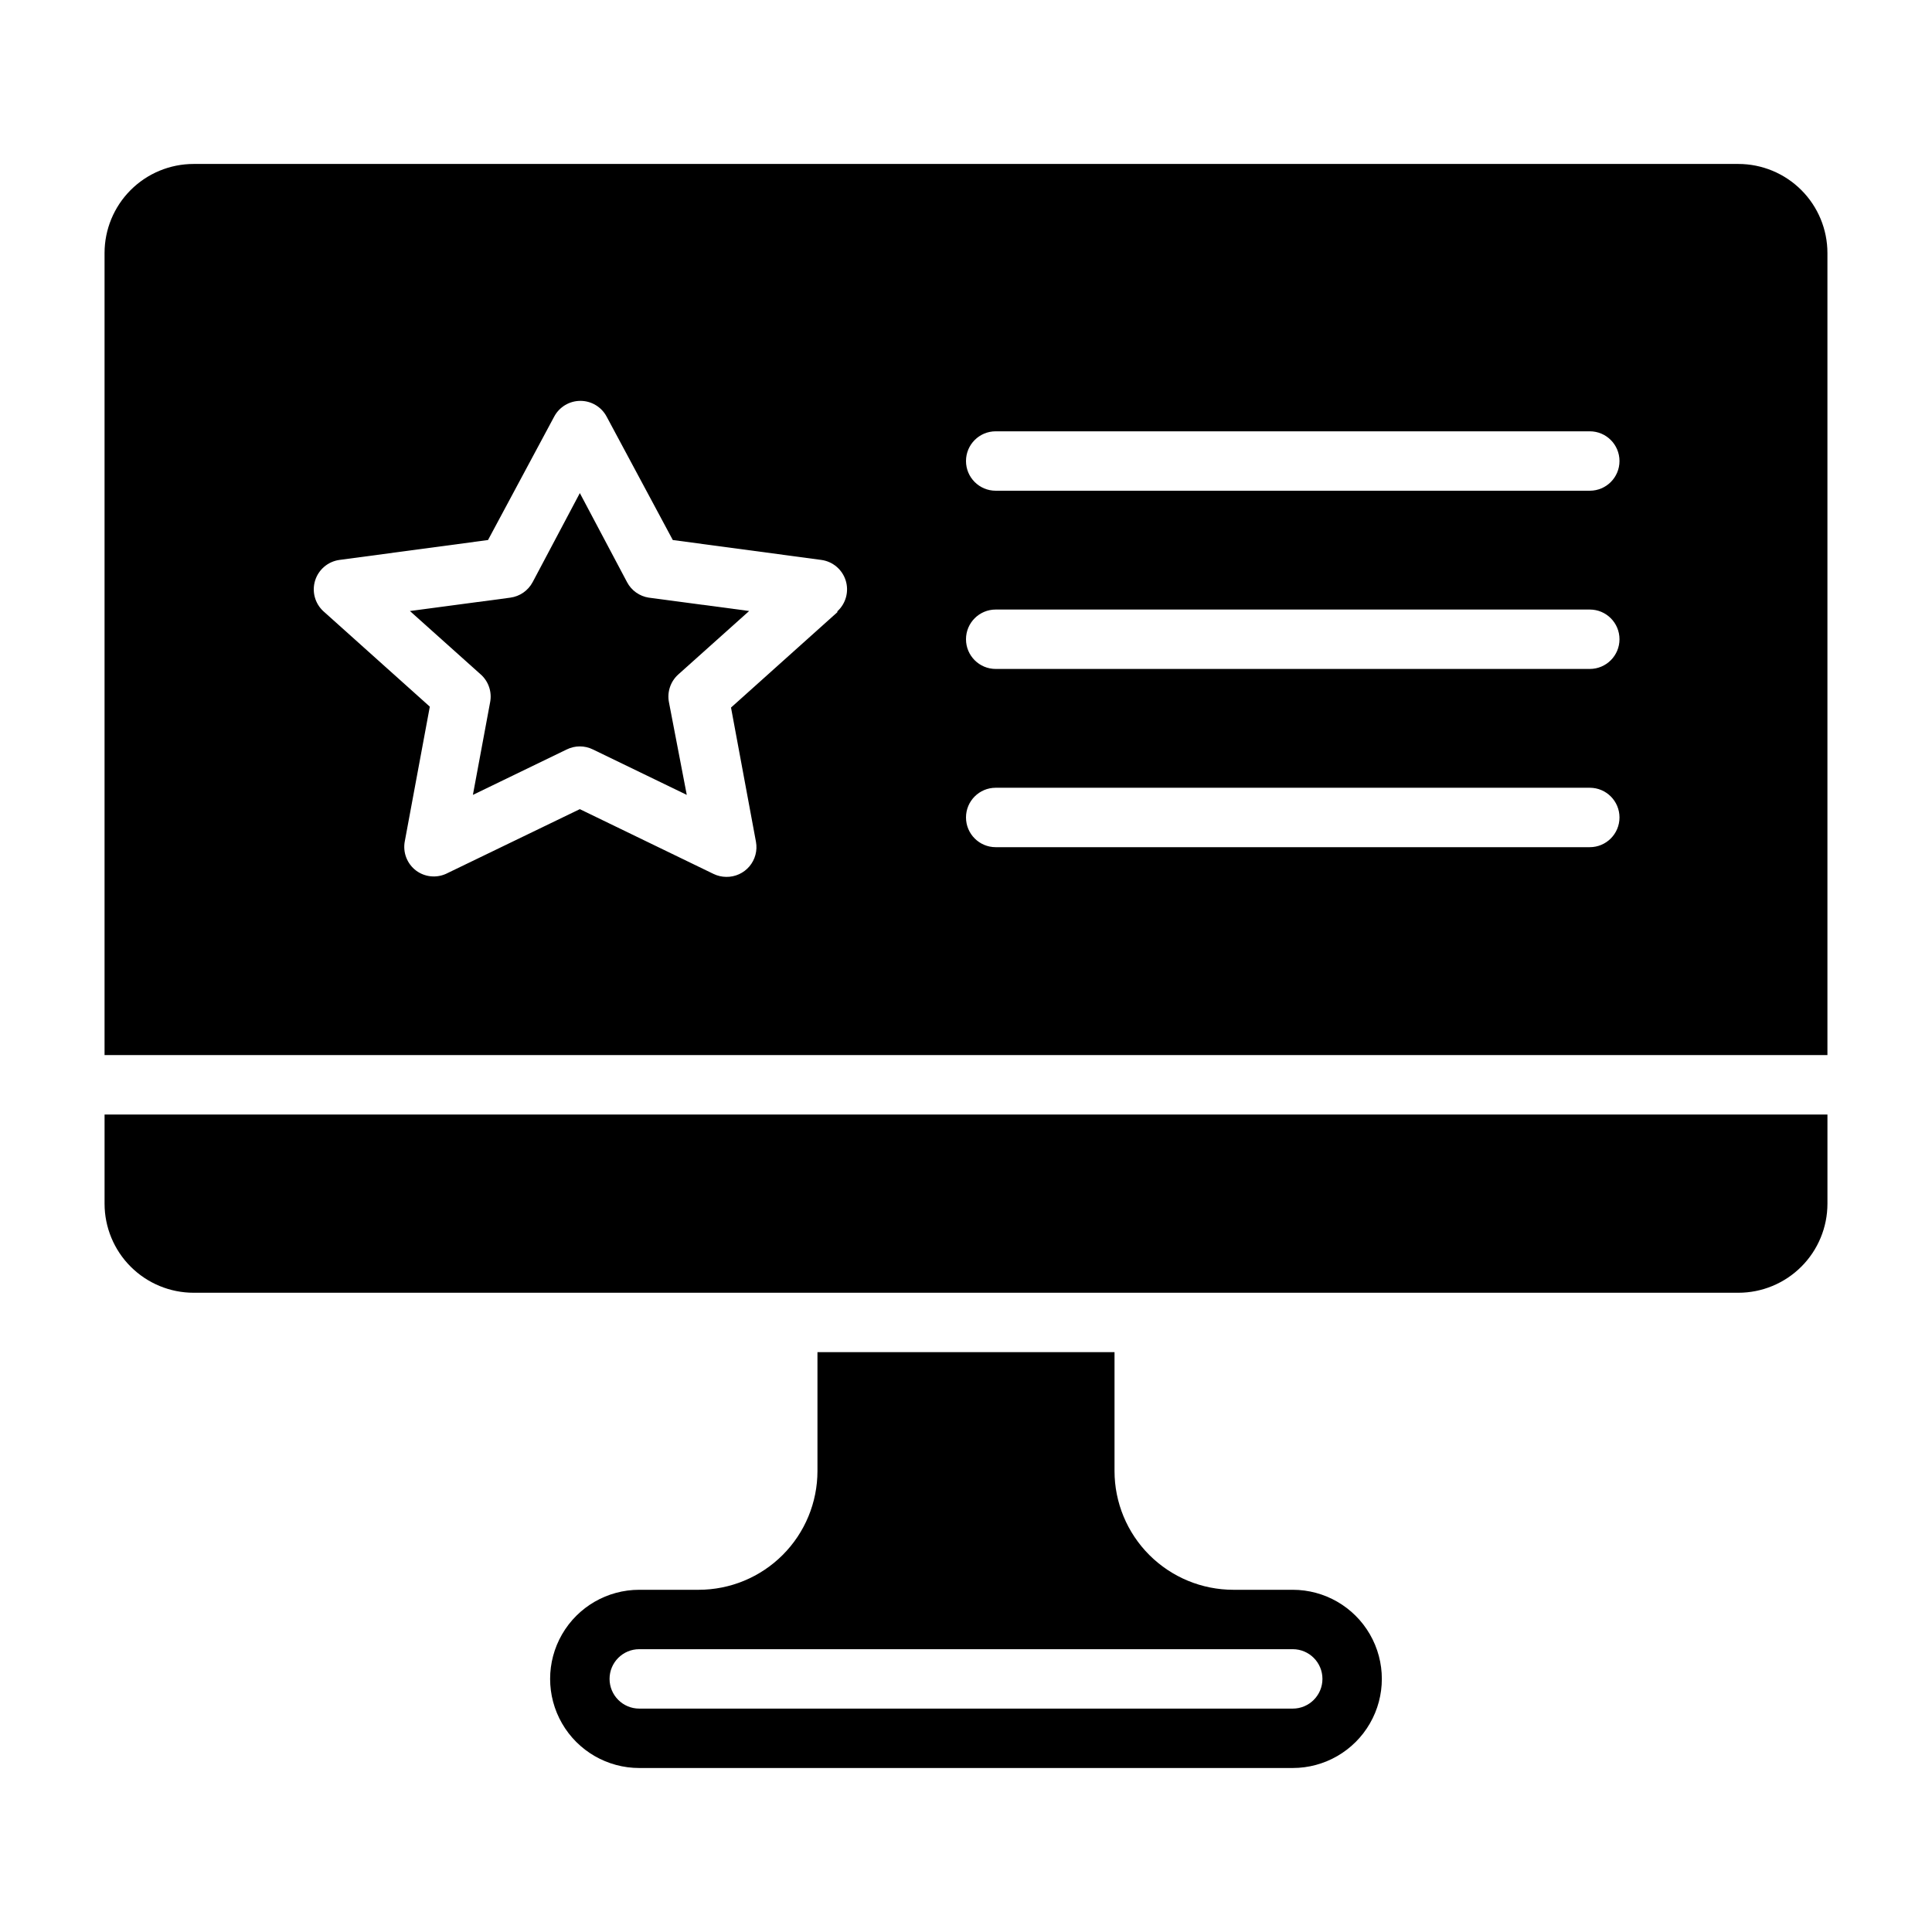
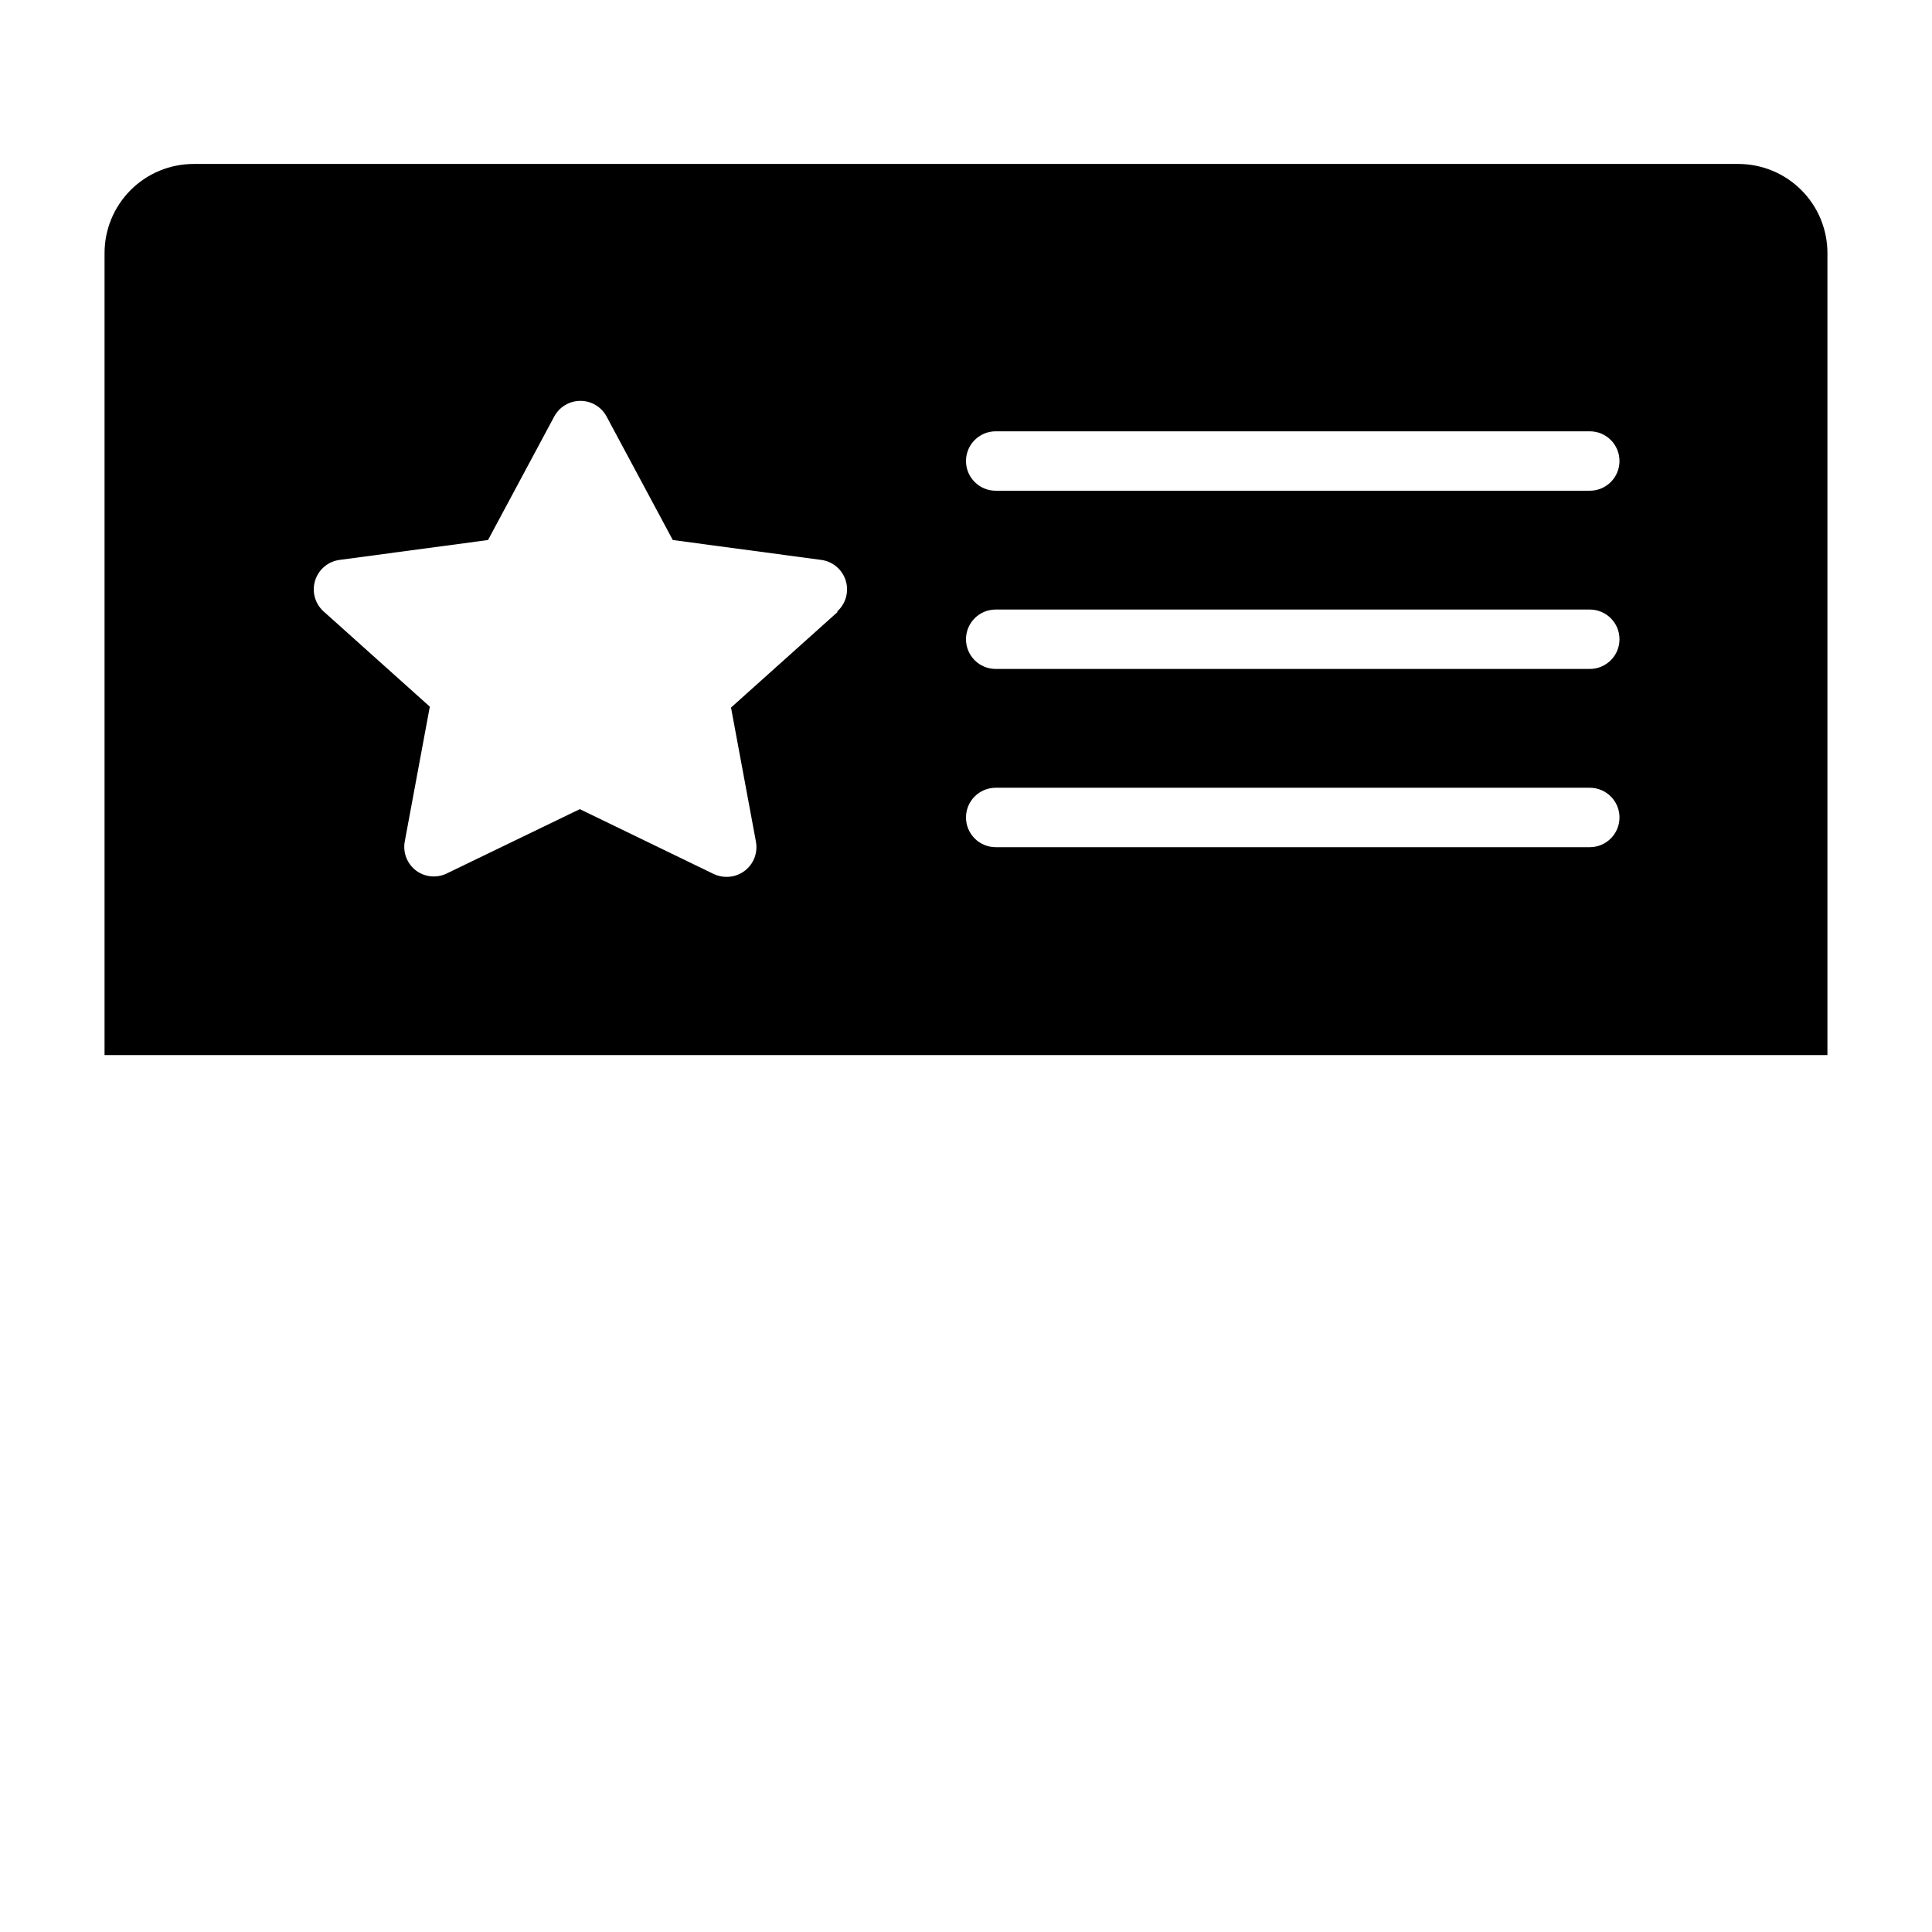
<svg xmlns="http://www.w3.org/2000/svg" fill="#000000" width="800px" height="800px" version="1.1" viewBox="144 144 512 512">
  <g>
-     <path d="m171.71 462.98c0 6.262 2.488 12.27 6.914 16.695 4.43 4.43 10.438 6.918 16.699 6.918h409.35c6.262 0 12.27-2.488 16.699-6.918 4.43-4.426 6.918-10.434 6.918-16.695v-23.617h-456.58z" />
-     <path d="m486.59 565.31h-15.742c-8.352 0-16.359-3.32-22.266-9.223-5.906-5.906-9.223-13.914-9.223-22.266v-31.488h-78.723v31.488c0 8.352-3.316 16.359-9.223 22.266-5.902 5.902-13.914 9.223-22.266 9.223h-15.742c-8.438 0-16.234 4.5-20.453 11.805-4.219 7.309-4.219 16.312 0 23.617 4.219 7.309 12.016 11.809 20.453 11.809h173.18c8.438 0 16.234-4.5 20.453-11.809 4.219-7.305 4.219-16.309 0-23.617-4.219-7.305-12.016-11.805-20.453-11.805zm0 31.488h-173.18c-4.348 0-7.871-3.527-7.871-7.875 0-4.348 3.523-7.871 7.871-7.871h173.18c4.348 0 7.871 3.523 7.871 7.871 0 4.348-3.523 7.875-7.871 7.875z" />
-     <path d="m310.18 298.29-12.516-23.617-12.516 23.617h-0.004c-1.191 2.234-3.391 3.758-5.902 4.094l-26.609 3.543 18.812 16.848 0.004-0.004c2.035 1.848 2.961 4.621 2.441 7.32l-4.566 24.562 24.875-12.043c2.184-1.074 4.742-1.074 6.926 0l24.875 12.043-4.723-24.562c-0.52-2.699 0.406-5.473 2.441-7.32l18.812-16.848-26.609-3.543 0.004 0.004c-2.453-0.383-4.586-1.898-5.746-4.094z" />
    <path d="m604.67 187.45h-409.35c-6.262 0-12.27 2.488-16.699 6.918-4.426 4.43-6.914 10.434-6.914 16.699v212.54h456.58v-212.54c0-6.266-2.488-12.27-6.918-16.699-4.43-4.43-10.438-6.918-16.699-6.918zm-238.76 118.79-28.184 25.27 6.613 35.582c0.426 2.32-0.215 4.707-1.738 6.508-1.523 1.797-3.777 2.82-6.133 2.781-1.176-0.008-2.332-0.277-3.387-0.789l-35.422-17.16-35.504 17.16c-2.59 1.148-5.594 0.82-7.871-0.863-2.438-1.828-3.602-4.891-2.992-7.875l6.613-35.582-28.184-25.27v0.004c-2.262-2.062-3.121-5.246-2.211-8.164s3.43-5.047 6.461-5.457l39.359-5.273 17.555-32.746c1.375-2.547 4.035-4.133 6.93-4.133 2.891 0 5.551 1.586 6.926 4.133l17.555 32.746 39.359 5.273c3.031 0.41 5.551 2.539 6.465 5.457 0.91 2.918 0.047 6.102-2.211 8.164zm199.4 62.27h-157.44c-4.348 0-7.871-3.527-7.871-7.875 0-4.348 3.523-7.871 7.871-7.871h157.44c4.348 0 7.871 3.523 7.871 7.871 0 4.348-3.523 7.875-7.871 7.875zm0-47.23-157.44-0.004c-4.348 0-7.871-3.523-7.871-7.871s3.523-7.871 7.871-7.871h157.44c4.348 0 7.871 3.523 7.871 7.871s-3.523 7.871-7.871 7.871zm0-47.23-157.44-0.004c-4.348 0-7.871-3.523-7.871-7.871 0-4.348 3.523-7.875 7.871-7.875h157.44c4.348 0 7.871 3.527 7.871 7.875 0 4.348-3.523 7.871-7.871 7.871z" />
  </g>
</svg>